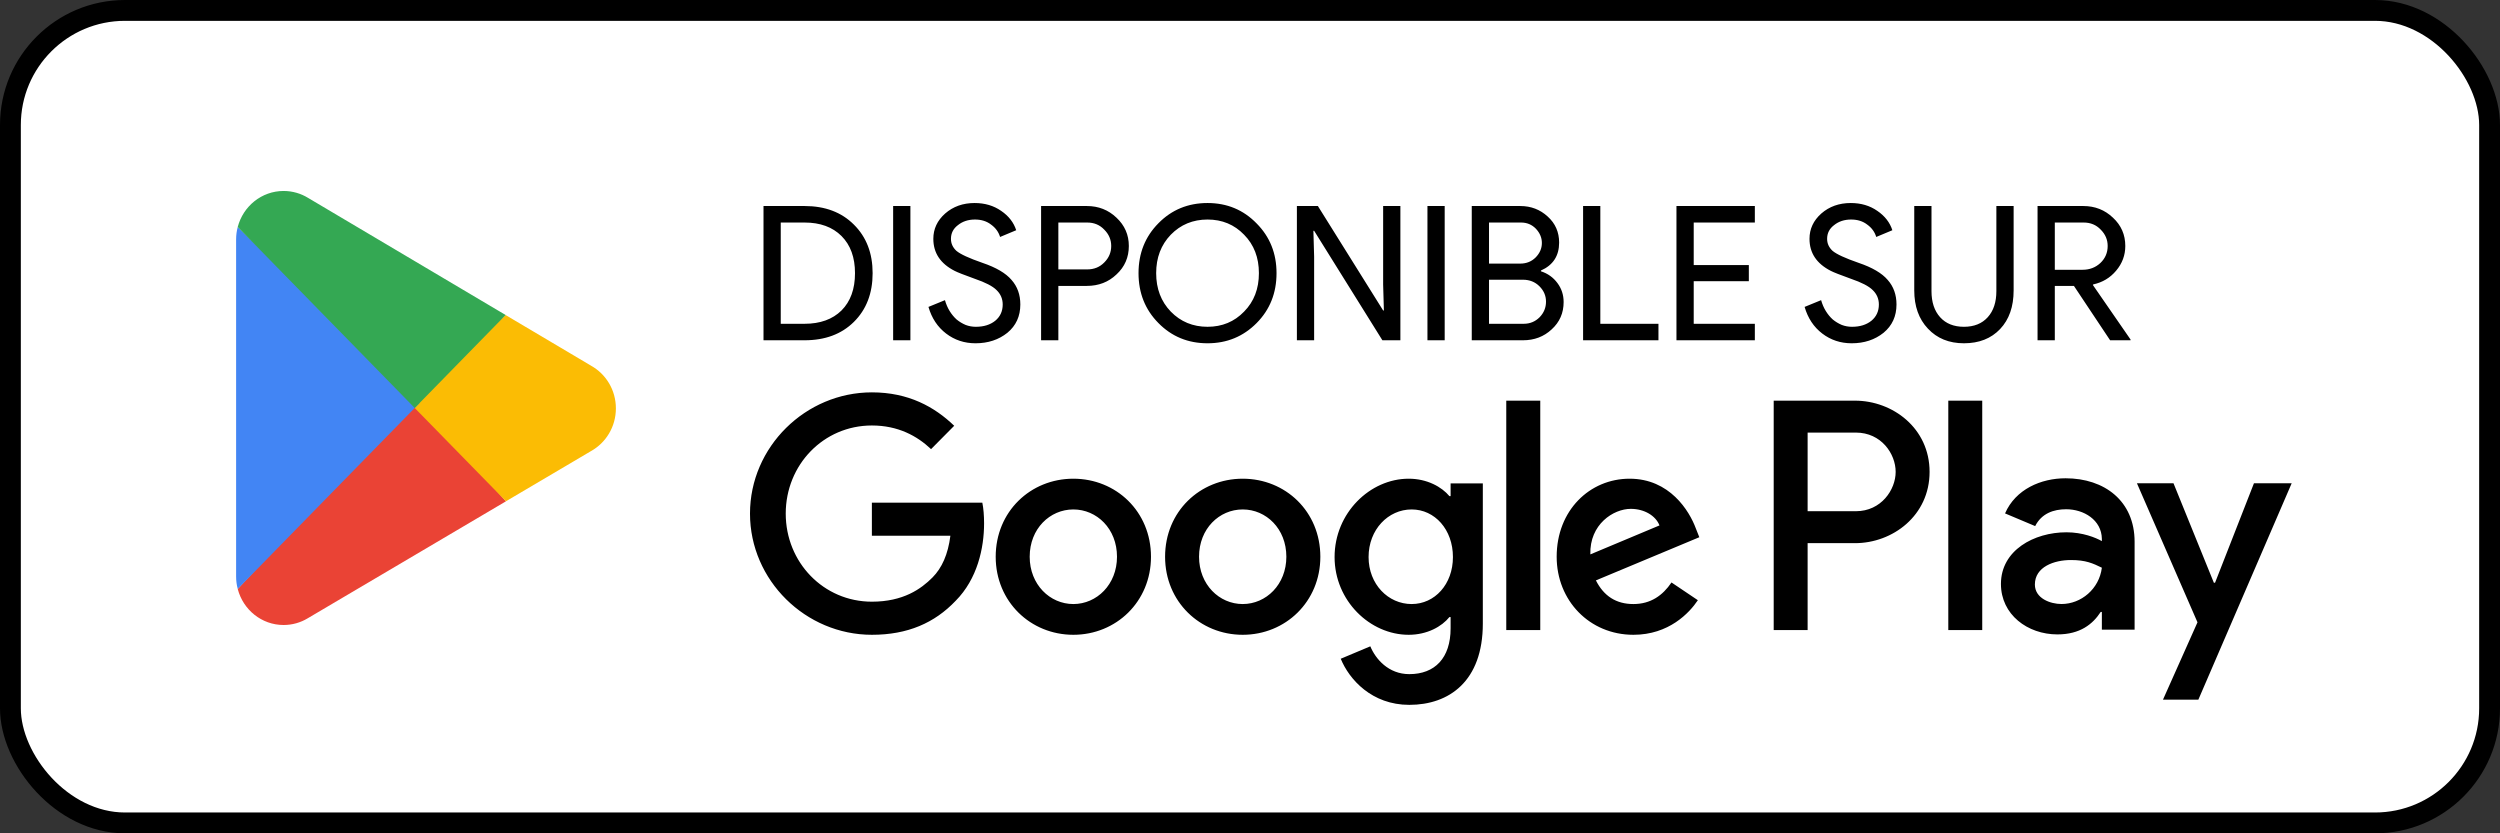
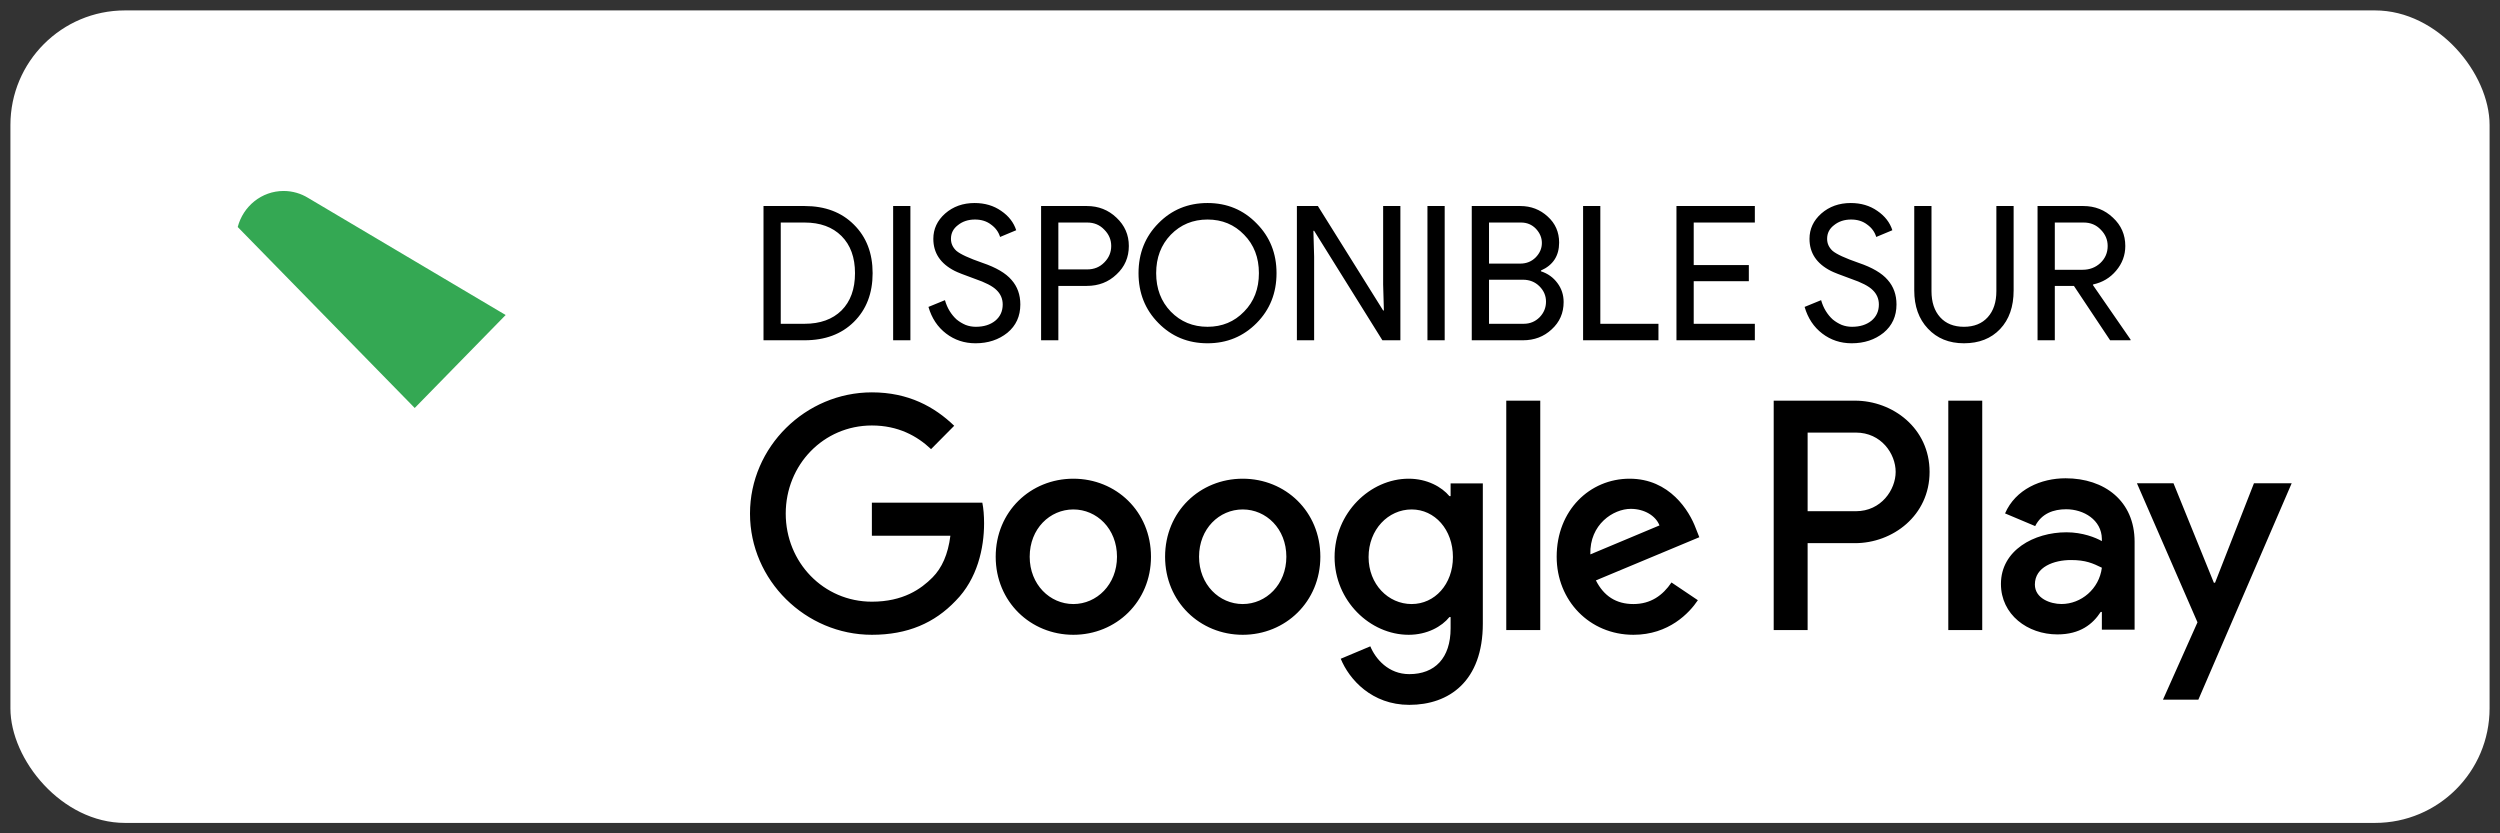
<svg xmlns="http://www.w3.org/2000/svg" width="144" height="48" viewBox="0 0 144 48" fill="none">
  <rect x="0" y="0" width="144" height="48" fill="#333333" stroke="none" />
  <rect x="0.6" y="0.6" width="142.8" height="46.8" rx="6.6" fill="white" />
-   <rect x="0.6" y="0.6" width="142.8" height="46.8" rx="6.6" stroke="black" stroke-width="1.2" />
-   <path d="M23.813 22.939L13.693 33.923C13.694 33.925 13.694 33.928 13.695 33.93C14.006 35.122 15.071 36 16.335 36C16.84 36 17.315 35.86 17.722 35.615L17.754 35.596L29.145 28.874L23.813 22.939Z" fill="#EA4335" />
-   <path d="M34.051 21.069L34.042 21.062L29.124 18.147L23.584 23.189L29.144 28.873L34.035 25.987C34.893 25.513 35.475 24.588 35.475 23.523C35.475 22.464 34.901 21.544 34.051 21.069Z" fill="#FBBC04" />
-   <path d="M13.693 13.076C13.632 13.306 13.6 13.547 13.6 13.795V33.204C13.6 33.453 13.632 33.694 13.694 33.923L24.161 23.22L13.693 13.076Z" fill="#4285F4" />
  <path d="M23.888 23.5L29.125 18.145L17.748 11.4C17.334 11.146 16.851 11 16.335 11C15.071 11 14.005 11.88 13.694 13.073C13.694 13.074 13.693 13.075 13.693 13.076L23.888 23.5Z" fill="#34A853" />
  <path d="M43.978 19.6V11.867H46.343C47.524 11.867 48.471 12.224 49.183 12.937C49.903 13.649 50.263 14.582 50.263 15.734C50.263 16.893 49.903 17.829 49.183 18.542C48.471 19.247 47.524 19.6 46.343 19.6H43.978ZM44.971 12.818V18.65H46.343C47.243 18.65 47.952 18.394 48.471 17.883C48.989 17.364 49.248 16.648 49.248 15.734C49.248 14.826 48.989 14.114 48.471 13.595C47.952 13.077 47.243 12.818 46.343 12.818H44.971ZM52.439 19.6H51.445V11.867H52.439V19.6ZM58.771 17.537C58.771 18.214 58.523 18.758 58.026 19.168C57.522 19.571 56.91 19.773 56.19 19.773C55.549 19.773 54.984 19.586 54.494 19.211C54.005 18.837 53.666 18.326 53.479 17.678L54.429 17.289C54.494 17.519 54.584 17.728 54.699 17.915C54.815 18.102 54.948 18.265 55.099 18.401C55.257 18.531 55.43 18.635 55.617 18.715C55.804 18.787 56.002 18.823 56.211 18.823C56.665 18.823 57.036 18.707 57.324 18.477C57.612 18.239 57.756 17.926 57.756 17.537C57.756 17.213 57.637 16.936 57.399 16.706C57.176 16.483 56.758 16.267 56.147 16.058C55.527 15.835 55.142 15.683 54.991 15.604C54.17 15.187 53.76 14.571 53.76 13.757C53.76 13.188 53.986 12.703 54.44 12.299C54.901 11.896 55.466 11.694 56.136 11.694C56.726 11.694 57.237 11.846 57.669 12.148C58.101 12.443 58.389 12.814 58.533 13.261L57.605 13.649C57.518 13.361 57.345 13.124 57.086 12.937C56.834 12.742 56.525 12.645 56.157 12.645C55.769 12.645 55.441 12.753 55.175 12.969C54.908 13.171 54.775 13.433 54.775 13.757C54.775 14.024 54.879 14.254 55.088 14.448C55.319 14.643 55.819 14.873 56.589 15.14C57.374 15.406 57.932 15.734 58.263 16.122C58.602 16.504 58.771 16.976 58.771 17.537ZM60.961 16.468V19.6H59.967V11.867H62.602C63.272 11.867 63.84 12.091 64.308 12.537C64.784 12.983 65.021 13.527 65.021 14.168C65.021 14.823 64.784 15.37 64.308 15.809C63.848 16.248 63.279 16.468 62.602 16.468H60.961ZM60.961 12.818V15.518H62.624C63.02 15.518 63.347 15.384 63.606 15.118C63.873 14.852 64.006 14.535 64.006 14.168C64.006 13.808 63.873 13.495 63.606 13.228C63.347 12.954 63.02 12.818 62.624 12.818H60.961ZM73.528 15.734C73.528 16.878 73.147 17.836 72.383 18.607C71.613 19.384 70.67 19.773 69.554 19.773C68.431 19.773 67.487 19.384 66.724 18.607C65.961 17.836 65.579 16.878 65.579 15.734C65.579 14.589 65.961 13.631 66.724 12.861C67.487 12.083 68.431 11.694 69.554 11.694C70.677 11.694 71.62 12.087 72.383 12.872C73.147 13.642 73.528 14.596 73.528 15.734ZM66.595 15.734C66.595 16.627 66.876 17.364 67.437 17.948C68.006 18.531 68.712 18.823 69.554 18.823C70.396 18.823 71.098 18.531 71.66 17.948C72.229 17.372 72.513 16.634 72.513 15.734C72.513 14.834 72.229 14.096 71.66 13.52C71.098 12.937 70.396 12.645 69.554 12.645C68.712 12.645 68.006 12.937 67.437 13.52C66.876 14.103 66.595 14.841 66.595 15.734ZM75.694 19.6H74.701V11.867H75.91L79.669 17.883H79.712L79.669 16.392V11.867H80.662V19.6H79.626L75.694 13.293H75.651L75.694 14.783V19.6ZM83.214 19.6H82.221V11.867H83.214V19.6ZM84.773 19.6V11.867H87.57C88.182 11.867 88.708 12.069 89.147 12.472C89.586 12.868 89.806 13.368 89.806 13.973C89.806 14.736 89.457 15.273 88.758 15.582V15.626C89.154 15.755 89.471 15.982 89.709 16.306C89.946 16.623 90.065 16.986 90.065 17.397C90.065 18.03 89.835 18.556 89.374 18.974C88.927 19.391 88.377 19.6 87.722 19.6H84.773ZM85.767 12.818V15.183H87.57C87.923 15.183 88.218 15.064 88.456 14.826C88.694 14.582 88.812 14.305 88.812 13.995C88.812 13.693 88.697 13.419 88.467 13.174C88.236 12.937 87.952 12.818 87.614 12.818H85.767ZM85.767 16.112V18.65H87.765C88.125 18.65 88.431 18.524 88.683 18.272C88.927 18.02 89.05 17.721 89.05 17.375C89.05 17.037 88.924 16.742 88.672 16.49C88.42 16.238 88.103 16.112 87.722 16.112H85.767ZM95.527 19.6H91.186V11.867H92.179V18.65H95.527V19.6ZM101.079 11.867V12.818H97.558V15.269H100.733V16.198H97.558V18.65H101.079V19.6H96.564V11.867H101.079ZM109.238 17.537C109.238 18.214 108.989 18.758 108.493 19.168C107.989 19.571 107.377 19.773 106.657 19.773C106.016 19.773 105.451 19.586 104.961 19.211C104.471 18.837 104.133 18.326 103.946 17.678L104.896 17.289C104.961 17.519 105.051 17.728 105.166 17.915C105.281 18.102 105.415 18.265 105.566 18.401C105.724 18.531 105.897 18.635 106.084 18.715C106.271 18.787 106.469 18.823 106.678 18.823C107.132 18.823 107.503 18.707 107.791 18.477C108.079 18.239 108.223 17.926 108.223 17.537C108.223 17.213 108.104 16.936 107.866 16.706C107.643 16.483 107.225 16.267 106.613 16.058C105.994 15.835 105.609 15.683 105.458 15.604C104.637 15.187 104.227 14.571 104.227 13.757C104.227 13.188 104.453 12.703 104.907 12.299C105.368 11.896 105.933 11.694 106.603 11.694C107.193 11.694 107.704 11.846 108.136 12.148C108.568 12.443 108.856 12.814 109 13.261L108.071 13.649C107.985 13.361 107.812 13.124 107.553 12.937C107.301 12.742 106.991 12.645 106.624 12.645C106.235 12.645 105.908 12.753 105.641 12.969C105.375 13.171 105.242 13.433 105.242 13.757C105.242 14.024 105.346 14.254 105.555 14.448C105.785 14.643 106.286 14.873 107.056 15.14C107.841 15.406 108.399 15.734 108.73 16.122C109.069 16.504 109.238 16.976 109.238 17.537ZM113.123 19.773C112.266 19.773 111.575 19.492 111.049 18.93C110.524 18.376 110.261 17.642 110.261 16.727V11.867H111.254V16.77C111.254 17.404 111.42 17.904 111.751 18.272C112.082 18.639 112.54 18.823 113.123 18.823C113.706 18.823 114.163 18.639 114.494 18.272C114.826 17.904 114.991 17.404 114.991 16.77V11.867H115.985V16.727C115.985 17.663 115.726 18.405 115.207 18.952C114.689 19.499 113.994 19.773 113.123 19.773ZM118.357 12.818V15.539H119.955C120.358 15.539 120.7 15.41 120.981 15.15C121.262 14.884 121.402 14.556 121.402 14.168C121.402 13.808 121.269 13.495 121.003 13.228C120.743 12.954 120.416 12.818 120.02 12.818H118.357ZM118.357 19.6H117.363V11.867H119.998C120.668 11.867 121.237 12.091 121.705 12.537C122.18 12.976 122.417 13.52 122.417 14.168C122.417 14.7 122.241 15.176 121.888 15.593C121.543 16.004 121.103 16.267 120.571 16.382L120.549 16.414L122.72 19.557V19.6H121.543L119.458 16.468H118.357V19.6Z" fill="black" />
  <path d="M112.222 36.292H114.177V23.078H112.222V36.292ZM129.827 27.838L127.586 33.567H127.519L125.194 27.838H123.088L126.575 35.845L124.588 40.299H126.626L132 27.838H129.827ZM118.742 34.791C118.101 34.791 117.209 34.468 117.209 33.668C117.209 32.649 118.32 32.258 119.281 32.258C120.14 32.258 120.545 32.445 121.067 32.7C120.915 33.924 119.871 34.791 118.742 34.791ZM118.978 27.549C117.563 27.549 116.097 28.178 115.491 29.572L117.226 30.303C117.596 29.572 118.287 29.333 119.012 29.333C120.022 29.333 121.05 29.945 121.067 31.034V31.169C120.713 30.965 119.955 30.66 119.028 30.66C117.159 30.66 115.254 31.697 115.254 33.634C115.254 35.403 116.788 36.542 118.506 36.542C119.82 36.542 120.545 35.947 121 35.249H121.067V36.27H122.953V31.203C122.953 28.858 121.219 27.549 118.978 27.549ZM106.899 29.446H104.119V24.917H106.899C108.36 24.917 109.19 26.138 109.19 27.181C109.19 28.206 108.36 29.446 106.899 29.446ZM106.848 23.078H102.165V36.292H104.119V31.286H106.848C109.015 31.286 111.144 29.702 111.144 27.181C111.144 24.66 109.015 23.078 106.848 23.078ZM81.31 34.793C79.96 34.793 78.83 33.652 78.83 32.086C78.83 30.502 79.96 29.344 81.31 29.344C82.644 29.344 83.689 30.502 83.689 32.086C83.689 33.652 82.644 34.793 81.31 34.793ZM83.555 28.578H83.487C83.048 28.05 82.205 27.573 81.141 27.573C78.914 27.573 76.872 29.548 76.872 32.086C76.872 34.606 78.914 36.564 81.141 36.564C82.205 36.564 83.048 36.088 83.487 35.542H83.555V36.19C83.555 37.91 82.644 38.83 81.175 38.83C79.977 38.83 79.234 37.961 78.93 37.228L77.226 37.944C77.715 39.136 79.015 40.6 81.175 40.6C83.47 40.6 85.411 39.238 85.411 35.917V27.845H83.555V28.578ZM86.761 36.292H88.719V23.077H86.761V36.292ZM91.604 31.933C91.553 30.196 92.937 29.31 93.932 29.31C94.709 29.31 95.367 29.701 95.586 30.264L91.604 31.933ZM97.679 30.434C97.308 29.43 96.177 27.573 93.865 27.573C91.57 27.573 89.664 29.395 89.664 32.069C89.664 34.589 91.553 36.564 94.084 36.564C96.127 36.564 97.308 35.304 97.797 34.572L96.278 33.55C95.772 34.299 95.08 34.793 94.084 34.793C93.089 34.793 92.38 34.333 91.924 33.431L97.881 30.944L97.679 30.434ZM50.22 28.953V30.86H54.742C54.607 31.933 54.253 32.716 53.714 33.26C53.055 33.925 52.025 34.657 50.22 34.657C47.435 34.657 45.258 32.392 45.258 29.583C45.258 26.772 47.435 24.508 50.22 24.508C51.722 24.508 52.819 25.104 53.629 25.87L54.962 24.525C53.831 23.435 52.33 22.6 50.22 22.6C46.407 22.6 43.2 25.734 43.2 29.583C43.2 33.431 46.407 36.564 50.22 36.564C52.279 36.564 53.831 35.883 55.046 34.606C56.296 33.346 56.683 31.575 56.683 30.144C56.683 29.701 56.65 29.293 56.582 28.953H50.22ZM61.825 34.793C60.475 34.793 59.31 33.669 59.31 32.069C59.31 30.451 60.475 29.344 61.825 29.344C63.174 29.344 64.339 30.451 64.339 32.069C64.339 33.669 63.174 34.793 61.825 34.793ZM61.825 27.573C59.361 27.573 57.352 29.463 57.352 32.069C57.352 34.657 59.361 36.564 61.825 36.564C64.289 36.564 66.297 34.657 66.297 32.069C66.297 29.463 64.289 27.573 61.825 27.573ZM71.58 34.793C70.23 34.793 69.065 33.669 69.065 32.069C69.065 30.451 70.23 29.344 71.58 29.344C72.93 29.344 74.094 30.451 74.094 32.069C74.094 33.669 72.93 34.793 71.58 34.793ZM71.58 27.573C69.117 27.573 67.109 29.463 67.109 32.069C67.109 34.657 69.117 36.564 71.58 36.564C74.044 36.564 76.052 34.657 76.052 32.069C76.052 29.463 74.044 27.573 71.58 27.573Z" fill="black" />
</svg>